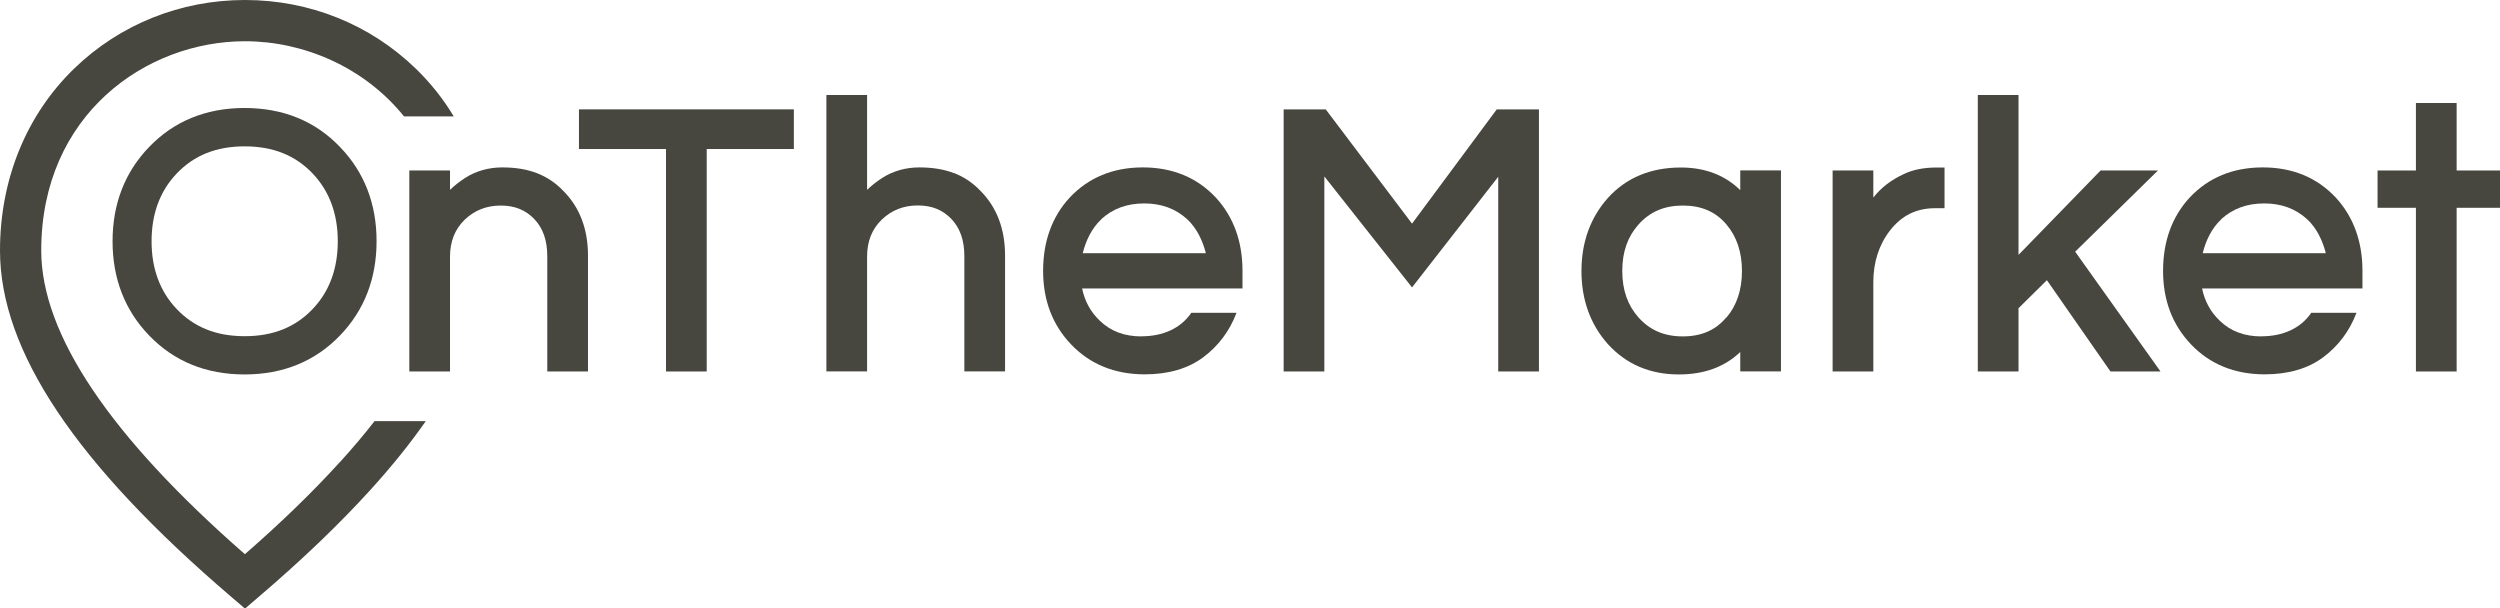
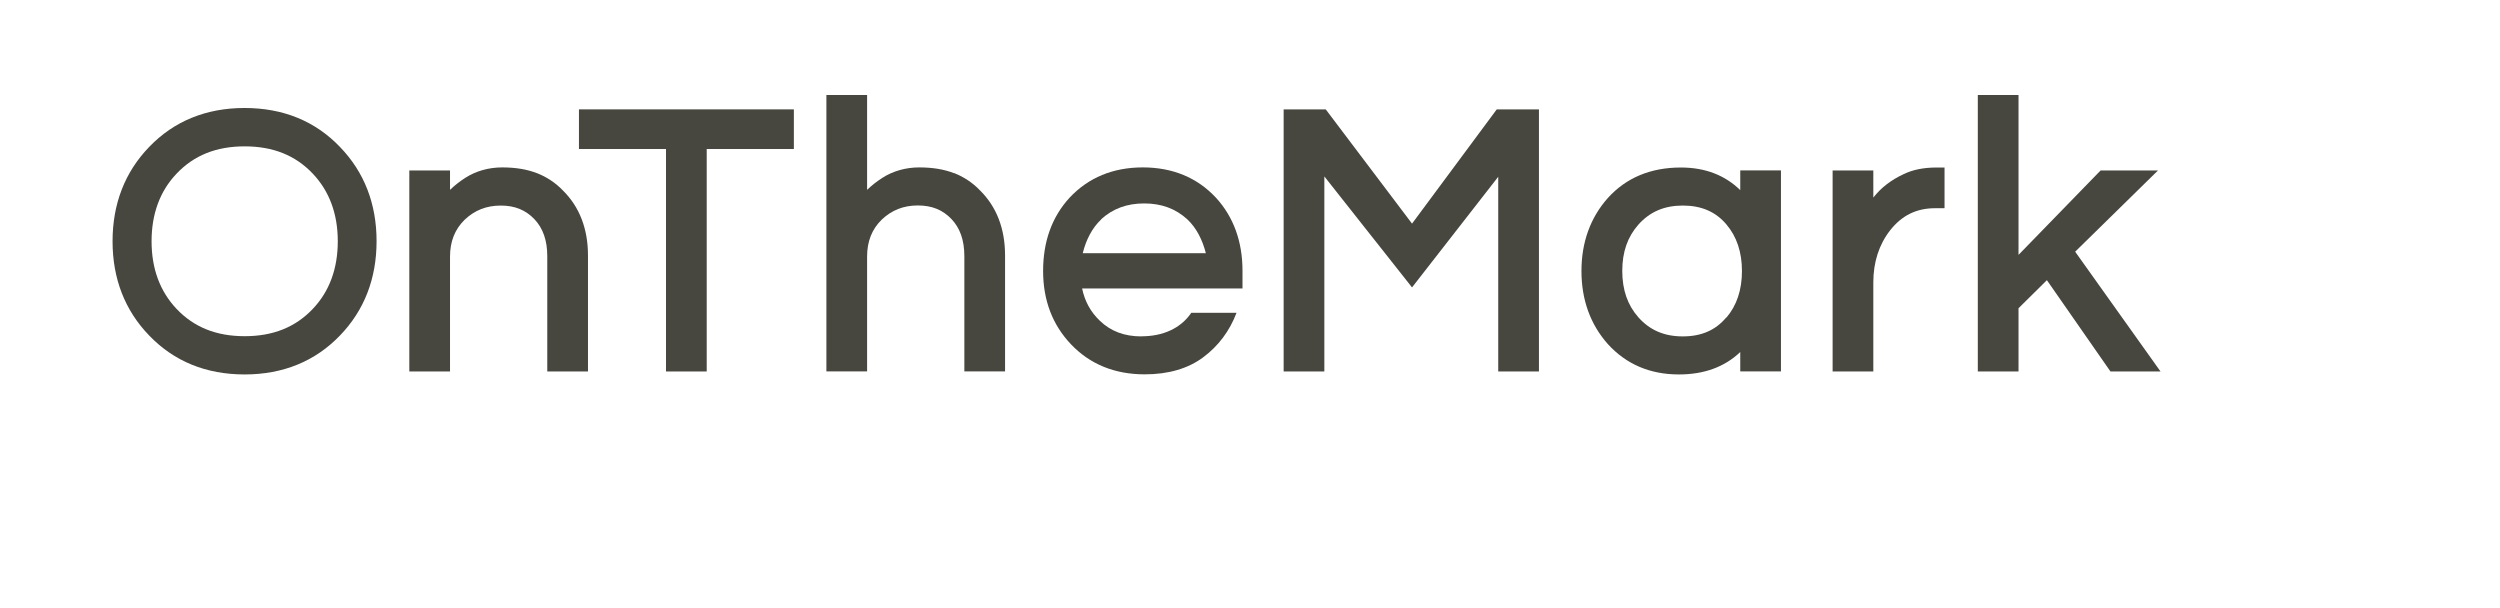
<svg xmlns="http://www.w3.org/2000/svg" id="Layer_1" width="235.21" height="57.25" viewBox="0 0 235.21 57.25">
  <defs>
    <style>.cls-1{fill:#474740;stroke-width:0px;}</style>
  </defs>
  <path class="cls-1" d="m23.02,35.23c-3.63,0-6.65-1.23-8.99-3.67-2.28-2.36-3.44-5.34-3.44-8.86s1.16-6.51,3.44-8.87c2.33-2.43,5.36-3.67,8.98-3.67s6.65,1.23,8.98,3.67c2.28,2.36,3.44,5.34,3.44,8.86s-1.16,6.51-3.44,8.87c-2.33,2.43-5.36,3.67-8.98,3.67Zm0-21.46c-2.67,0-4.77.84-6.41,2.57-1.56,1.64-2.35,3.78-2.35,6.36s.79,4.71,2.35,6.36c1.64,1.73,3.74,2.57,6.41,2.57s4.77-.84,6.41-2.57c1.56-1.64,2.35-3.78,2.35-6.36s-.79-4.71-2.35-6.36c-1.64-1.73-3.74-2.57-6.41-2.57Z" />
  <path class="cls-1" d="m107.4,31.65c-1.61,0-2.89-.48-3.92-1.47-.87-.83-1.42-1.83-1.67-3.04h15.09v-1.65c0-2.76-.84-5.08-2.5-6.89-1.76-1.89-4.08-2.85-6.88-2.85s-5.12.96-6.89,2.85c-1.66,1.81-2.49,4.12-2.49,6.89s.88,5.06,2.61,6.89c1.79,1.89,4.13,2.84,6.95,2.84,2.22,0,4.08-.54,5.51-1.61,1.42-1.06,2.47-2.46,3.12-4.16v-.02s-4.25,0-4.25,0c-1,1.48-2.7,2.21-4.67,2.21Zm-3.8-11.02c1.1-1,2.42-1.49,4.05-1.49s2.95.49,4.05,1.49c.87.81,1.44,1.96,1.75,3.19h-11.58c.3-1.23.88-2.38,1.74-3.18Z" />
  <path class="cls-1" d="m89.75,16.29c-.92-.36-2.01-.54-3.26-.54s-2.46.33-3.47.98c-.52.33-1,.71-1.44,1.13v-8.92h-3.83v26h3.83v-10.8c0-1.43.45-2.57,1.38-3.48.94-.89,2.05-1.33,3.39-1.33s2.34.42,3.16,1.27c.82.86,1.22,2.01,1.22,3.5v10.84h3.83v-10.91c0-2.52-.8-4.58-2.36-6.12-.69-.72-1.52-1.27-2.44-1.63Z" />
  <path class="cls-1" d="m50.51,16.29c-.92-.36-2.01-.54-3.26-.54s-2.46.33-3.47.98c-.52.33-1,.71-1.44,1.13v-1.82h-3.83v18.91h3.83v-10.8c0-1.43.45-2.57,1.38-3.48.94-.89,2.05-1.33,3.39-1.33s2.34.42,3.16,1.27c.82.86,1.22,2.01,1.22,3.5v10.84h3.83v-10.91c0-2.52-.8-4.58-2.36-6.12-.69-.72-1.52-1.27-2.44-1.63Z" />
  <polygon class="cls-1" points="54.47 14.02 62.66 14.02 62.66 34.95 66.49 34.95 66.49 14.02 74.69 14.02 74.69 10.29 54.47 10.29 54.47 14.02" />
  <polygon class="cls-1" points="203.03 16.04 197.63 16.04 189.91 23.98 189.91 8.94 186.08 8.94 186.08 34.95 189.91 34.95 189.91 29 192.58 26.36 198.56 34.95 203.27 34.95 195.24 23.68 203.03 16.04" />
  <path class="cls-1" d="m179.11,16.38c-1.19.55-2.15,1.29-2.86,2.21v-2.55h-3.83v18.91h3.83v-8.39c0-1.89.53-3.54,1.58-4.89,1.1-1.4,2.48-2.08,4.22-2.08h.9v-3.83h-.76c-1.2,0-2.24.21-3.08.62Z" />
-   <polygon class="cls-1" points="231.13 16.04 231.13 9.69 227.3 9.69 227.3 16.04 223.69 16.04 223.69 19.55 227.3 19.55 227.3 34.95 231.13 34.95 231.13 19.55 235.21 19.55 235.21 16.04 231.13 16.04" />
  <polygon class="cls-1" points="132.85 21.04 124.73 10.29 120.77 10.29 120.77 34.95 124.6 34.95 124.6 16.6 132.85 27.04 140.96 16.63 140.96 34.95 144.79 34.95 144.79 10.29 140.82 10.29 132.85 21.04" />
  <path class="cls-1" d="m163.73,17.89c-1.45-1.42-3.32-2.13-5.59-2.13-2.83,0-5.14.96-6.86,2.86-1.65,1.85-2.49,4.17-2.49,6.88s.84,5.03,2.49,6.88c1.72,1.89,3.96,2.85,6.68,2.85,2.37,0,4.31-.71,5.77-2.11v1.82h3.83v-18.91h-3.83v1.85Zm-1.32,11.98c-1,1.2-2.34,1.78-4.09,1.78s-3.1-.59-4.17-1.79c-1.02-1.15-1.52-2.58-1.52-4.37s.5-3.21,1.52-4.36c1.08-1.21,2.44-1.79,4.18-1.79s3.09.58,4.1,1.78c.97,1.14,1.46,2.61,1.46,4.38s-.49,3.24-1.46,4.38Z" />
-   <path class="cls-1" d="m212.77,31.65c-1.61,0-2.89-.48-3.92-1.47-.87-.83-1.42-1.83-1.67-3.04h15.09v-1.65c0-2.76-.84-5.08-2.5-6.89-1.76-1.89-4.08-2.85-6.88-2.85s-5.12.96-6.89,2.85c-1.66,1.81-2.49,4.12-2.49,6.89s.88,5.06,2.61,6.89c1.79,1.89,4.13,2.84,6.95,2.84,2.22,0,4.08-.54,5.51-1.61,1.42-1.06,2.47-2.46,3.12-4.16v-.02s-4.25,0-4.25,0c-1,1.48-2.7,2.21-4.67,2.21Zm-3.8-11.02c1.1-1,2.42-1.49,4.05-1.49s2.95.49,4.05,1.49c.87.81,1.44,1.96,1.75,3.19h-11.58c.3-1.23.88-2.38,1.74-3.18Z" />
-   <path class="cls-1" d="m31.98,43.47c-2.52,2.78-5.52,5.69-8.94,8.67C10.33,41.03,3.88,31.43,3.88,23.57,3.88,10.78,13.75,3.88,23.05,3.88c5.51,0,11.22,2.43,14.96,7.07h4.68c-.99-1.65-2.19-3.16-3.59-4.51C34.81,2.29,29.11,0,23.05,0S11.28,2.29,6.99,6.44C2.48,10.8,0,16.88,0,23.57c0,9.43,7.13,20.09,21.79,32.61l1.26,1.08,1.26-1.08c4.07-3.47,7.62-6.87,10.55-10.1,2-2.2,3.73-4.35,5.2-6.46h-4.82c-.98,1.26-2.06,2.54-3.25,3.85Z" />
</svg>